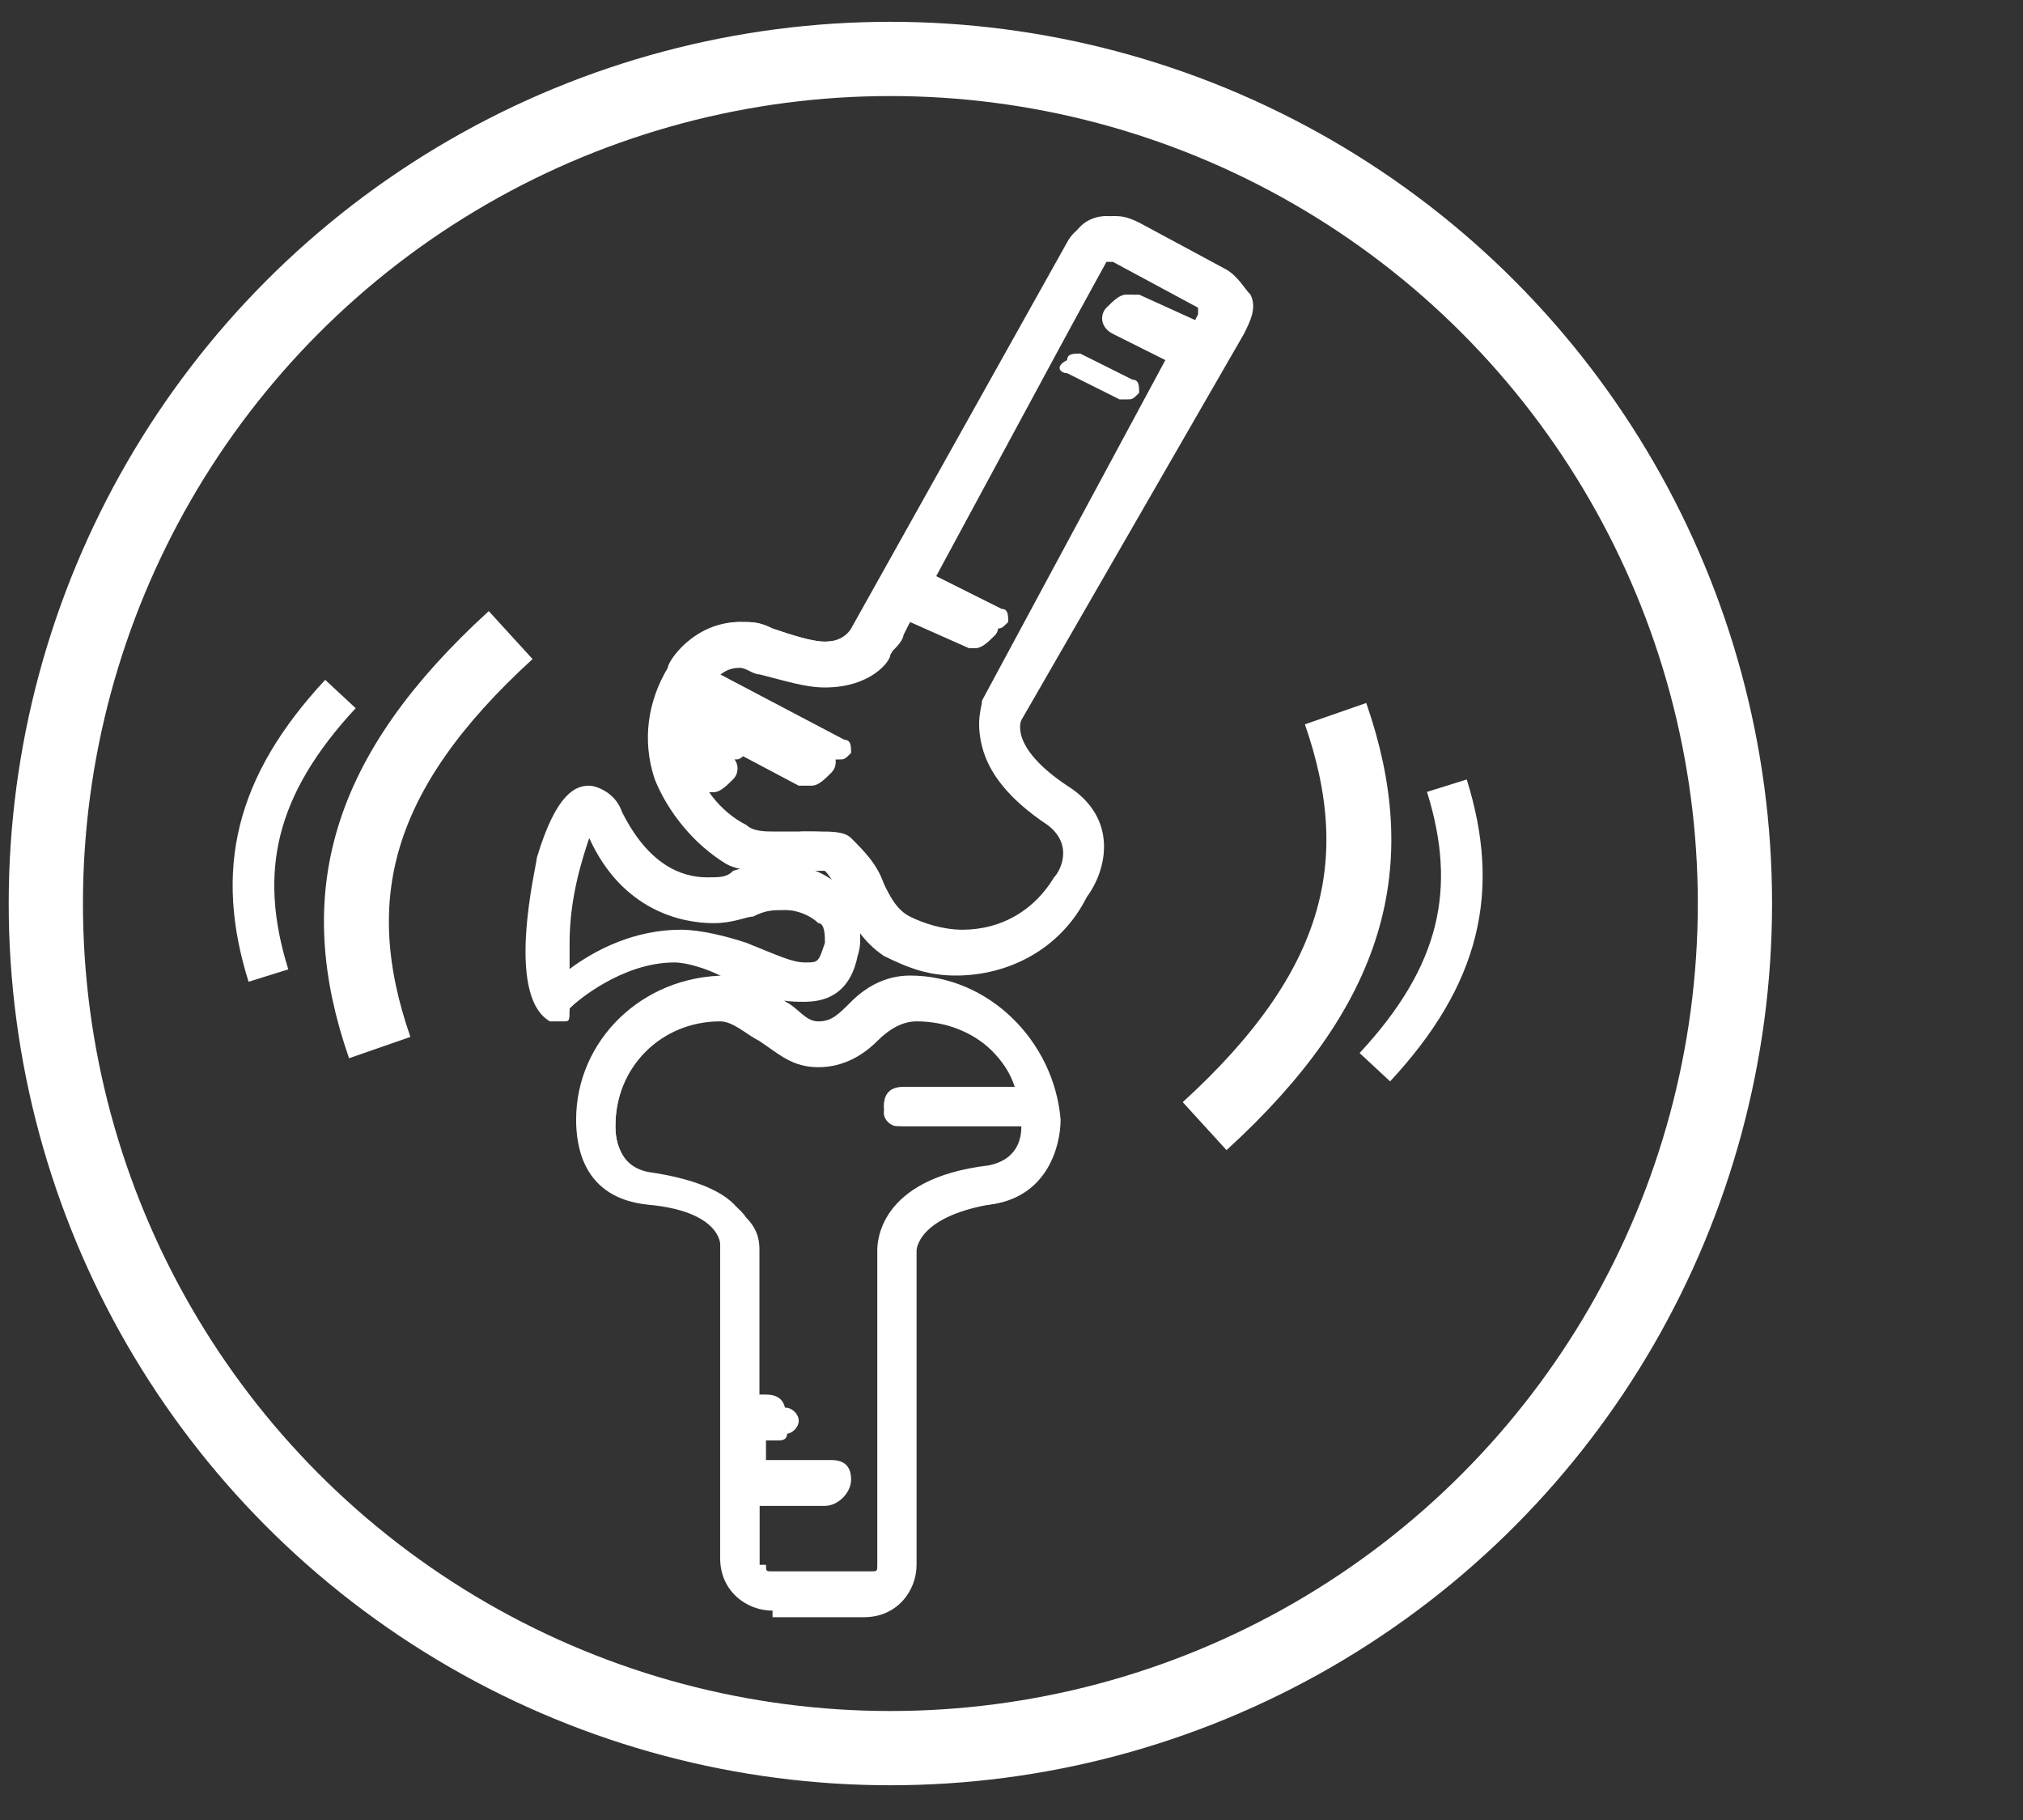
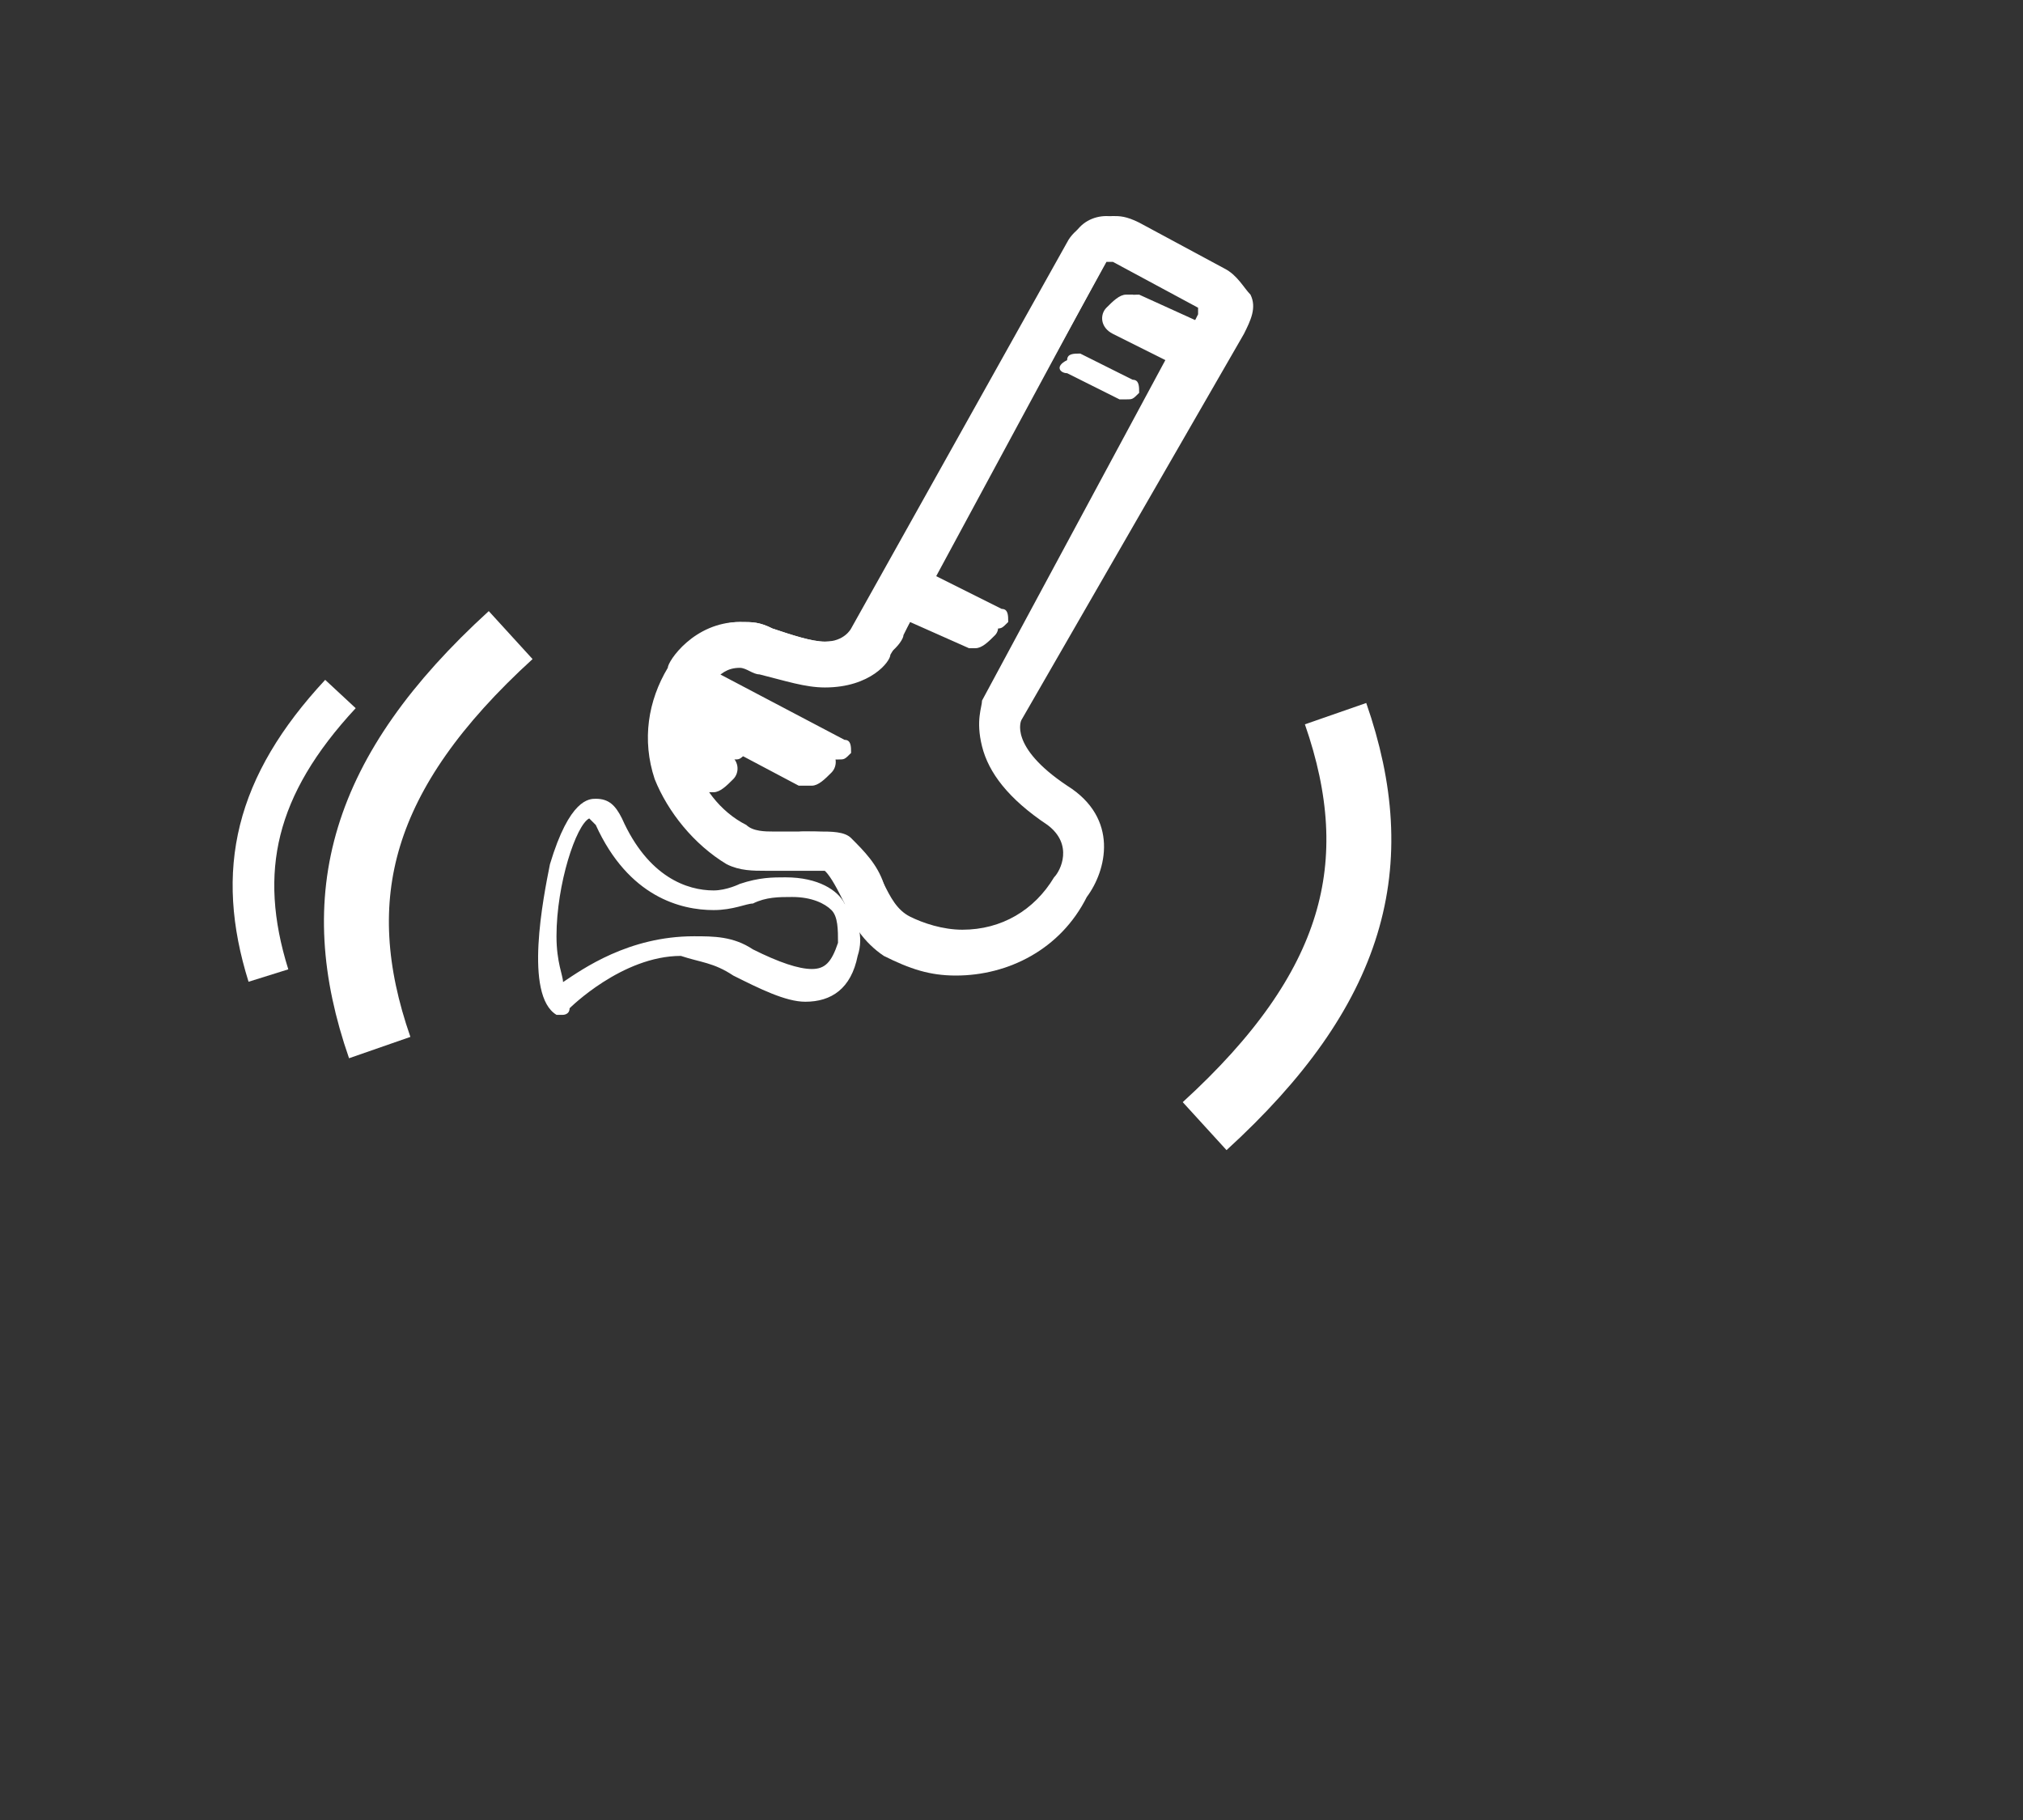
<svg xmlns="http://www.w3.org/2000/svg" version="1.0" x="0px" y="0px" viewBox="0 0 30.9 27.8" style="enable-background:new 0 0 30.9 27.8;" xml:space="preserve">
  <rect x="0" y="0" width="30.9" height="27.8" fill="#333333" stroke="none" />
  <style type="text/css">
	.st0{display:none;}
	.st1{display:inline;fill:#0080BB;}
	.st2{fill:none;stroke:#FFFFFF;stroke-width:1.134;stroke-miterlimit:10;}
	.st3{fill:#FFFFFF;}
	.st4{fill:none;stroke:#FFFFFF;stroke-width:0.992;stroke-miterlimit:10;}
	.st5{fill:none;stroke:#FFFFFF;stroke-width:0.636;stroke-miterlimit:10;}
</style>
  <g id="Laag_2" class="st0">
    <rect class="st1" width="30.9" height="27.8" />
  </g>
  <g id="Laag_1">
    <g>
      <g>
-         <circle class="st2" cx="13.6" cy="13.8" r="12.9" />
-       </g>
+         </g>
    </g>
  </g>
  <g id="Laag_3">
    <g>
      <path class="st3" d="M14.6,14.9c-0.4,0-0.7-0.1-1.1-0.3c-0.3-0.2-0.5-0.5-0.6-0.8c-0.1-0.2-0.2-0.4-0.3-0.5c-0.1,0-0.1,0-0.2,0    c-0.1,0-0.2,0-0.3,0c-0.2,0-0.3,0-0.4,0c-0.2,0-0.4,0-0.6-0.1c-0.5-0.3-0.9-0.8-1.1-1.3c-0.2-0.6-0.1-1.2,0.2-1.7    c0-0.1,0.4-0.7,1.1-0.7c0.2,0,0.3,0,0.5,0.1c0.3,0.1,0.6,0.2,0.8,0.2c0.3,0,0.4-0.2,0.4-0.2l3.3-5.9c0.1-0.2,0.4-0.4,0.7-0.4    c0.1,0,0.2,0,0.4,0.1l1.3,0.7c0.2,0.1,0.3,0.3,0.4,0.4c0.1,0.2,0,0.4-0.1,0.6L15.6,11c0,0-0.2,0.4,0.7,1c0.8,0.5,0.6,1.3,0.3,1.7    C16.2,14.5,15.4,14.9,14.6,14.9z M12.3,12.7c0.2,0,0.4,0,0.6,0.1c0.3,0.2,0.5,0.5,0.6,0.7c0.1,0.2,0.2,0.4,0.4,0.5    c0.2,0.1,0.5,0.2,0.8,0.2c0.6,0,1.1-0.3,1.4-0.8c0.1-0.1,0.3-0.5-0.1-0.8c-0.6-0.4-0.9-0.8-1-1.2C14.9,11,15,10.8,15,10.7l2.8-5.2    L17,5.1c-0.2-0.1-0.2-0.3-0.1-0.4c0.1-0.1,0.2-0.2,0.3-0.2c0,0,0.1,0,0.1,0L18.2,5l0.1-0.2c0,0,0-0.1,0-0.1l-1.3-0.7c0,0,0,0,0,0    c-0.1,0-0.1,0-0.1,0l-2.7,4.9l0.8,0.4c0.1,0,0.1,0.1,0.2,0.2s0,0.2,0,0.2c-0.1,0.1-0.2,0.2-0.3,0.2c0,0-0.1,0-0.1,0l-0.9-0.4    l-0.3,0.5c0,0.1-0.3,0.5-1,0.5c-0.3,0-0.6-0.1-1-0.2c-0.1,0-0.2-0.1-0.3-0.1c-0.2,0-0.3,0.1-0.4,0.2l1.7,1    c0.2,0.1,0.2,0.3,0.1,0.4c-0.1,0.1-0.2,0.2-0.3,0.2c0,0-0.1,0-0.2,0l-1.7-0.9c0,0,0,0.1,0,0.1l0.6,0.3c0.2,0.1,0.2,0.3,0.1,0.4    c-0.1,0.1-0.2,0.2-0.3,0.2c0,0-0.1,0-0.2,0l-0.2-0.1c0.1,0.4,0.4,0.7,0.7,0.8c0.1,0,0.2,0.1,0.3,0.1c0.1,0,0.2,0,0.3,0    C12.1,12.7,12.2,12.7,12.3,12.7z" />
      <path class="st3" d="M15.5,11L18.7,5c0.1-0.1,0.1-0.3,0.1-0.5c0-0.2-0.1-0.3-0.3-0.4l-1.3-0.7c-0.1,0-0.2-0.1-0.3-0.1    c-0.2,0-0.4,0.1-0.5,0.3l-3.2,5.9c0,0,0,0,0,0c0,0-0.1,0.3-0.6,0.3c-0.2,0-0.5-0.1-0.8-0.2c-0.2-0.1-0.3-0.1-0.5-0.1    c-0.6,0-0.9,0.6-1,0.7c-0.3,0.5-0.3,1.1-0.2,1.6c0.2,0.5,0.5,1,1,1.3c0.2,0.1,0.3,0.1,0.5,0.1c0.1,0,0.3,0,0.4,0    c0.1,0,0.2,0,0.3,0c0.1,0,0.2,0,0.3,0.1c0.2,0.1,0.3,0.3,0.4,0.5c0.1,0.3,0.3,0.6,0.6,0.7c0.3,0.2,0.7,0.3,1,0.3    c0.8,0,1.5-0.4,1.8-1.1c0.2-0.3,0.4-1-0.3-1.5C15.1,11.5,15.4,11,15.5,11C15.5,11,15.5,11,15.5,11z M15.1,11.3    c0.1,0.4,0.4,0.8,0.9,1.1c0.6,0.4,0.2,0.9,0.2,1c0,0,0,0,0,0c-0.3,0.6-0.9,0.9-1.5,0.9c-0.3,0-0.6-0.1-0.8-0.2    c-0.2-0.1-0.3-0.3-0.4-0.6c-0.1-0.3-0.3-0.5-0.5-0.7c-0.1-0.1-0.3-0.1-0.5-0.1c-0.1,0-0.3,0-0.4,0c-0.1,0-0.2,0-0.3,0    c-0.1,0-0.3,0-0.4-0.1c-0.4-0.2-0.7-0.6-0.8-1c0-0.1,0-0.1,0-0.2l0.5,0.2c0,0,0.1,0,0.1,0c0.1,0,0.1,0,0.2-0.1    c0-0.1,0-0.2-0.1-0.2l-0.6-0.3c0,0,0,0,0,0c0-0.1,0-0.3,0.1-0.4l1.9,1c0,0,0.1,0,0.1,0c0.1,0,0.1,0,0.2-0.1c0-0.1,0-0.2-0.1-0.2    l-1.9-1c0.1-0.1,0.3-0.4,0.6-0.4c0.1,0,0.2,0,0.3,0.1c0.4,0.2,0.7,0.2,1,0.2c0.6,0,0.9-0.4,0.9-0.5l0.3-0.6l1,0.5c0,0,0.1,0,0.1,0    c0.1,0,0.1,0,0.2-0.1c0-0.1,0-0.2-0.1-0.2l-1-0.5l2.7-5c0-0.1,0.1-0.1,0.2-0.1c0,0,0.1,0,0.1,0l1.3,0.7c0.1,0,0.1,0.1,0.1,0.1    c0,0.1,0,0.1,0,0.2l-0.2,0.3l-1.1-0.5c-0.1,0-0.2,0-0.2,0.1c0,0.1,0,0.2,0.1,0.2l1,0.5l-2.9,5.3C15.1,10.8,15,11,15.1,11.3z" />
-       <path class="st3" d="M11.8,24.6c-0.4,0-0.8-0.3-0.8-0.8v-4.8c0,0,0-0.5-1.1-0.6c-1-0.1-1.1-0.9-1.1-1.3c0-1.2,1-2.2,2.3-2.2    c0.4,0,0.7,0.2,0.9,0.4c0.2,0.1,0.3,0.3,0.5,0.3c0.2,0,0.3-0.1,0.5-0.3c0.2-0.2,0.5-0.4,0.9-0.4c1.2,0,2.2,1,2.3,2.2    c0,0.4-0.2,1.2-1.1,1.3C14,18.6,14,19.1,14,19.1l0,4.8c0,0.4-0.3,0.8-0.8,0.8H11.8z M11.7,23.9c0,0.1,0,0.1,0.1,0.1h1.5    c0.1,0,0.1,0,0.1-0.1v-4.8c0-0.1,0-1.1,1.7-1.3c0.5-0.1,0.5-0.5,0.5-0.6h-1.8c-0.2,0-0.3-0.1-0.3-0.3s0.1-0.3,0.3-0.3h1.7    c-0.2-0.6-0.8-1-1.5-1c-0.2,0-0.4,0.1-0.6,0.3c-0.2,0.2-0.5,0.4-0.9,0.4c-0.4,0-0.6-0.2-0.9-0.4c-0.2-0.1-0.4-0.3-0.6-0.3    c-0.9,0-1.6,0.7-1.6,1.6c0,0.1,0,0.6,0.5,0.7c0.7,0.1,1.2,0.3,1.4,0.6c0.2,0.3,0.2,0.6,0.2,0.6v2.2h0.2c0.2,0,0.3,0.1,0.3,0.3    S12.1,22,11.9,22h-0.2v0.3h1c0.2,0,0.3,0.1,0.3,0.3S12.8,23,12.6,23h-1V23.9z" />
-       <path class="st3" d="M13.9,15.1c-0.3,0-0.6,0.2-0.9,0.4c-0.2,0.1-0.4,0.3-0.6,0.3s-0.4-0.1-0.6-0.3c-0.2-0.2-0.5-0.4-0.9-0.4    C9.9,15.1,9,16,9,17.2c0,0.4,0.1,1.1,1,1.2c1.2,0.1,1.2,0.7,1.2,0.7c0,0,0,0,0,0v4.8c0,0.3,0.3,0.6,0.6,0.6h1.5    c0.3,0,0.6-0.3,0.6-0.6v-4.8c0,0,0,0,0,0c0,0,0-0.6,1.2-0.7c0.8-0.1,1-0.8,1-1.2C16,16,15.1,15.1,13.9,15.1z M15,18    c-1.5,0.2-1.5,1-1.5,1.1v4.8c0,0.1-0.1,0.2-0.2,0.2h-1.5c-0.1,0-0.2-0.1-0.2-0.2v-1h1.1c0.1,0,0.2-0.1,0.2-0.2s-0.1-0.2-0.2-0.2    h-1.1v-0.6h0.4c0.1,0,0.2-0.1,0.2-0.2s-0.1-0.2-0.2-0.2h-0.4v-2.4c0-0.1,0-0.3-0.2-0.5c-0.2-0.3-0.7-0.5-1.3-0.6    c-0.7-0.1-0.7-0.7-0.7-0.8c0,0,0,0,0,0c0-1,0.8-1.7,1.7-1.7c0.2,0,0.4,0.1,0.6,0.3c0.2,0.2,0.5,0.3,0.8,0.3c0.3,0,0.6-0.2,0.8-0.3    c0.2-0.2,0.4-0.3,0.6-0.3c0.8,0,1.5,0.6,1.7,1.3h-1.9c-0.1,0-0.2,0.1-0.2,0.2s0.1,0.2,0.2,0.2h2c0,0,0,0.1,0,0.1c0,0,0,0,0,0    C15.7,17.2,15.7,17.9,15,18z" />
-       <path class="st3" d="M8.6,15.6c0,0-0.1,0-0.2,0c-0.7-0.4-0.2-2.4-0.2-2.5C8.5,12.1,8.8,12,9,12c0.1,0,0.4,0.1,0.5,0.4    c0.4,0.8,0.9,1,1.3,1c0.2,0,0.3,0,0.4-0.1c0.3-0.1,0.5-0.1,0.7-0.1c0.5,0,0.8,0.2,1,0.4c0.2,0.2,0.3,0.6,0.2,0.9    c-0.1,0.5-0.4,0.8-0.9,0.8c-0.3,0-0.7-0.1-1.2-0.4c-0.2-0.1-0.5-0.2-0.7-0.2c-0.8,0-1.5,0.6-1.6,0.7C8.7,15.6,8.7,15.6,8.6,15.6z     M9,12.8c-0.1,0.3-0.3,0.9-0.3,1.6c0,0.2,0,0.3,0,0.4c0.4-0.3,1-0.6,1.7-0.6c0.3,0,0.7,0.1,1,0.2c0.5,0.2,0.7,0.3,0.9,0.3    c0.2,0,0.2,0,0.3-0.3c0-0.1,0-0.3-0.1-0.3c-0.1-0.1-0.3-0.2-0.5-0.2c-0.2,0-0.3,0-0.5,0.1c-0.1,0-0.3,0.1-0.6,0.1    C10.4,14.1,9.5,13.9,9,12.8z" />
      <path class="st3" d="M11.2,14.9c0.4,0.2,0.8,0.4,1.1,0.4l0,0c0.4,0,0.7-0.2,0.8-0.7c0.1-0.3,0-0.6-0.2-0.8    c-0.1-0.2-0.4-0.4-0.9-0.4c-0.2,0-0.4,0-0.7,0.1c0,0,0,0,0,0c0,0-0.2,0.1-0.4,0.1c-0.4,0-1-0.2-1.4-1.1c-0.1-0.2-0.2-0.3-0.4-0.3    c-0.1,0-0.4,0-0.7,1c-0.1,0.5-0.4,2,0.1,2.3c0,0,0.1,0,0.1,0c0,0,0.1,0,0.1-0.1c0,0,0.8-0.8,1.7-0.8    C10.7,14.7,10.9,14.7,11.2,14.9z M8.6,15c0-0.1-0.1-0.3-0.1-0.7c0-0.8,0.3-1.7,0.5-1.8c0,0,0,0,0.1,0.1c0.5,1.1,1.3,1.3,1.8,1.3    c0.3,0,0.5-0.1,0.6-0.1c0.2-0.1,0.4-0.1,0.6-0.1c0.3,0,0.5,0.1,0.6,0.2c0.1,0.1,0.1,0.3,0.1,0.5c-0.1,0.3-0.2,0.4-0.4,0.4    c-0.2,0-0.5-0.1-0.9-0.3c-0.3-0.2-0.6-0.2-0.9-0.2C9.6,14.3,8.9,14.8,8.6,15z" />
      <path class="st3" d="M16.3,5.7l0.8,0.4c0,0,0.1,0,0.1,0c0.1,0,0.1,0,0.2-0.1c0-0.1,0-0.2-0.1-0.2l-0.8-0.4c-0.1,0-0.2,0-0.2,0.1    C16.1,5.6,16.2,5.7,16.3,5.7z" />
      <path class="st4" d="M7.8,9.7c-2.3,2.1-2.8,4-2,6.3" />
      <path class="st5" d="M5.2,10.6c-1.3,1.4-1.6,2.7-1.1,4.3" />
      <path class="st4" d="M18.4,17.2c2.3-2.1,2.8-4,2-6.3" />
-       <path class="st5" d="M21,16.3c1.3-1.4,1.6-2.7,1.1-4.3" />
    </g>
  </g>
</svg>